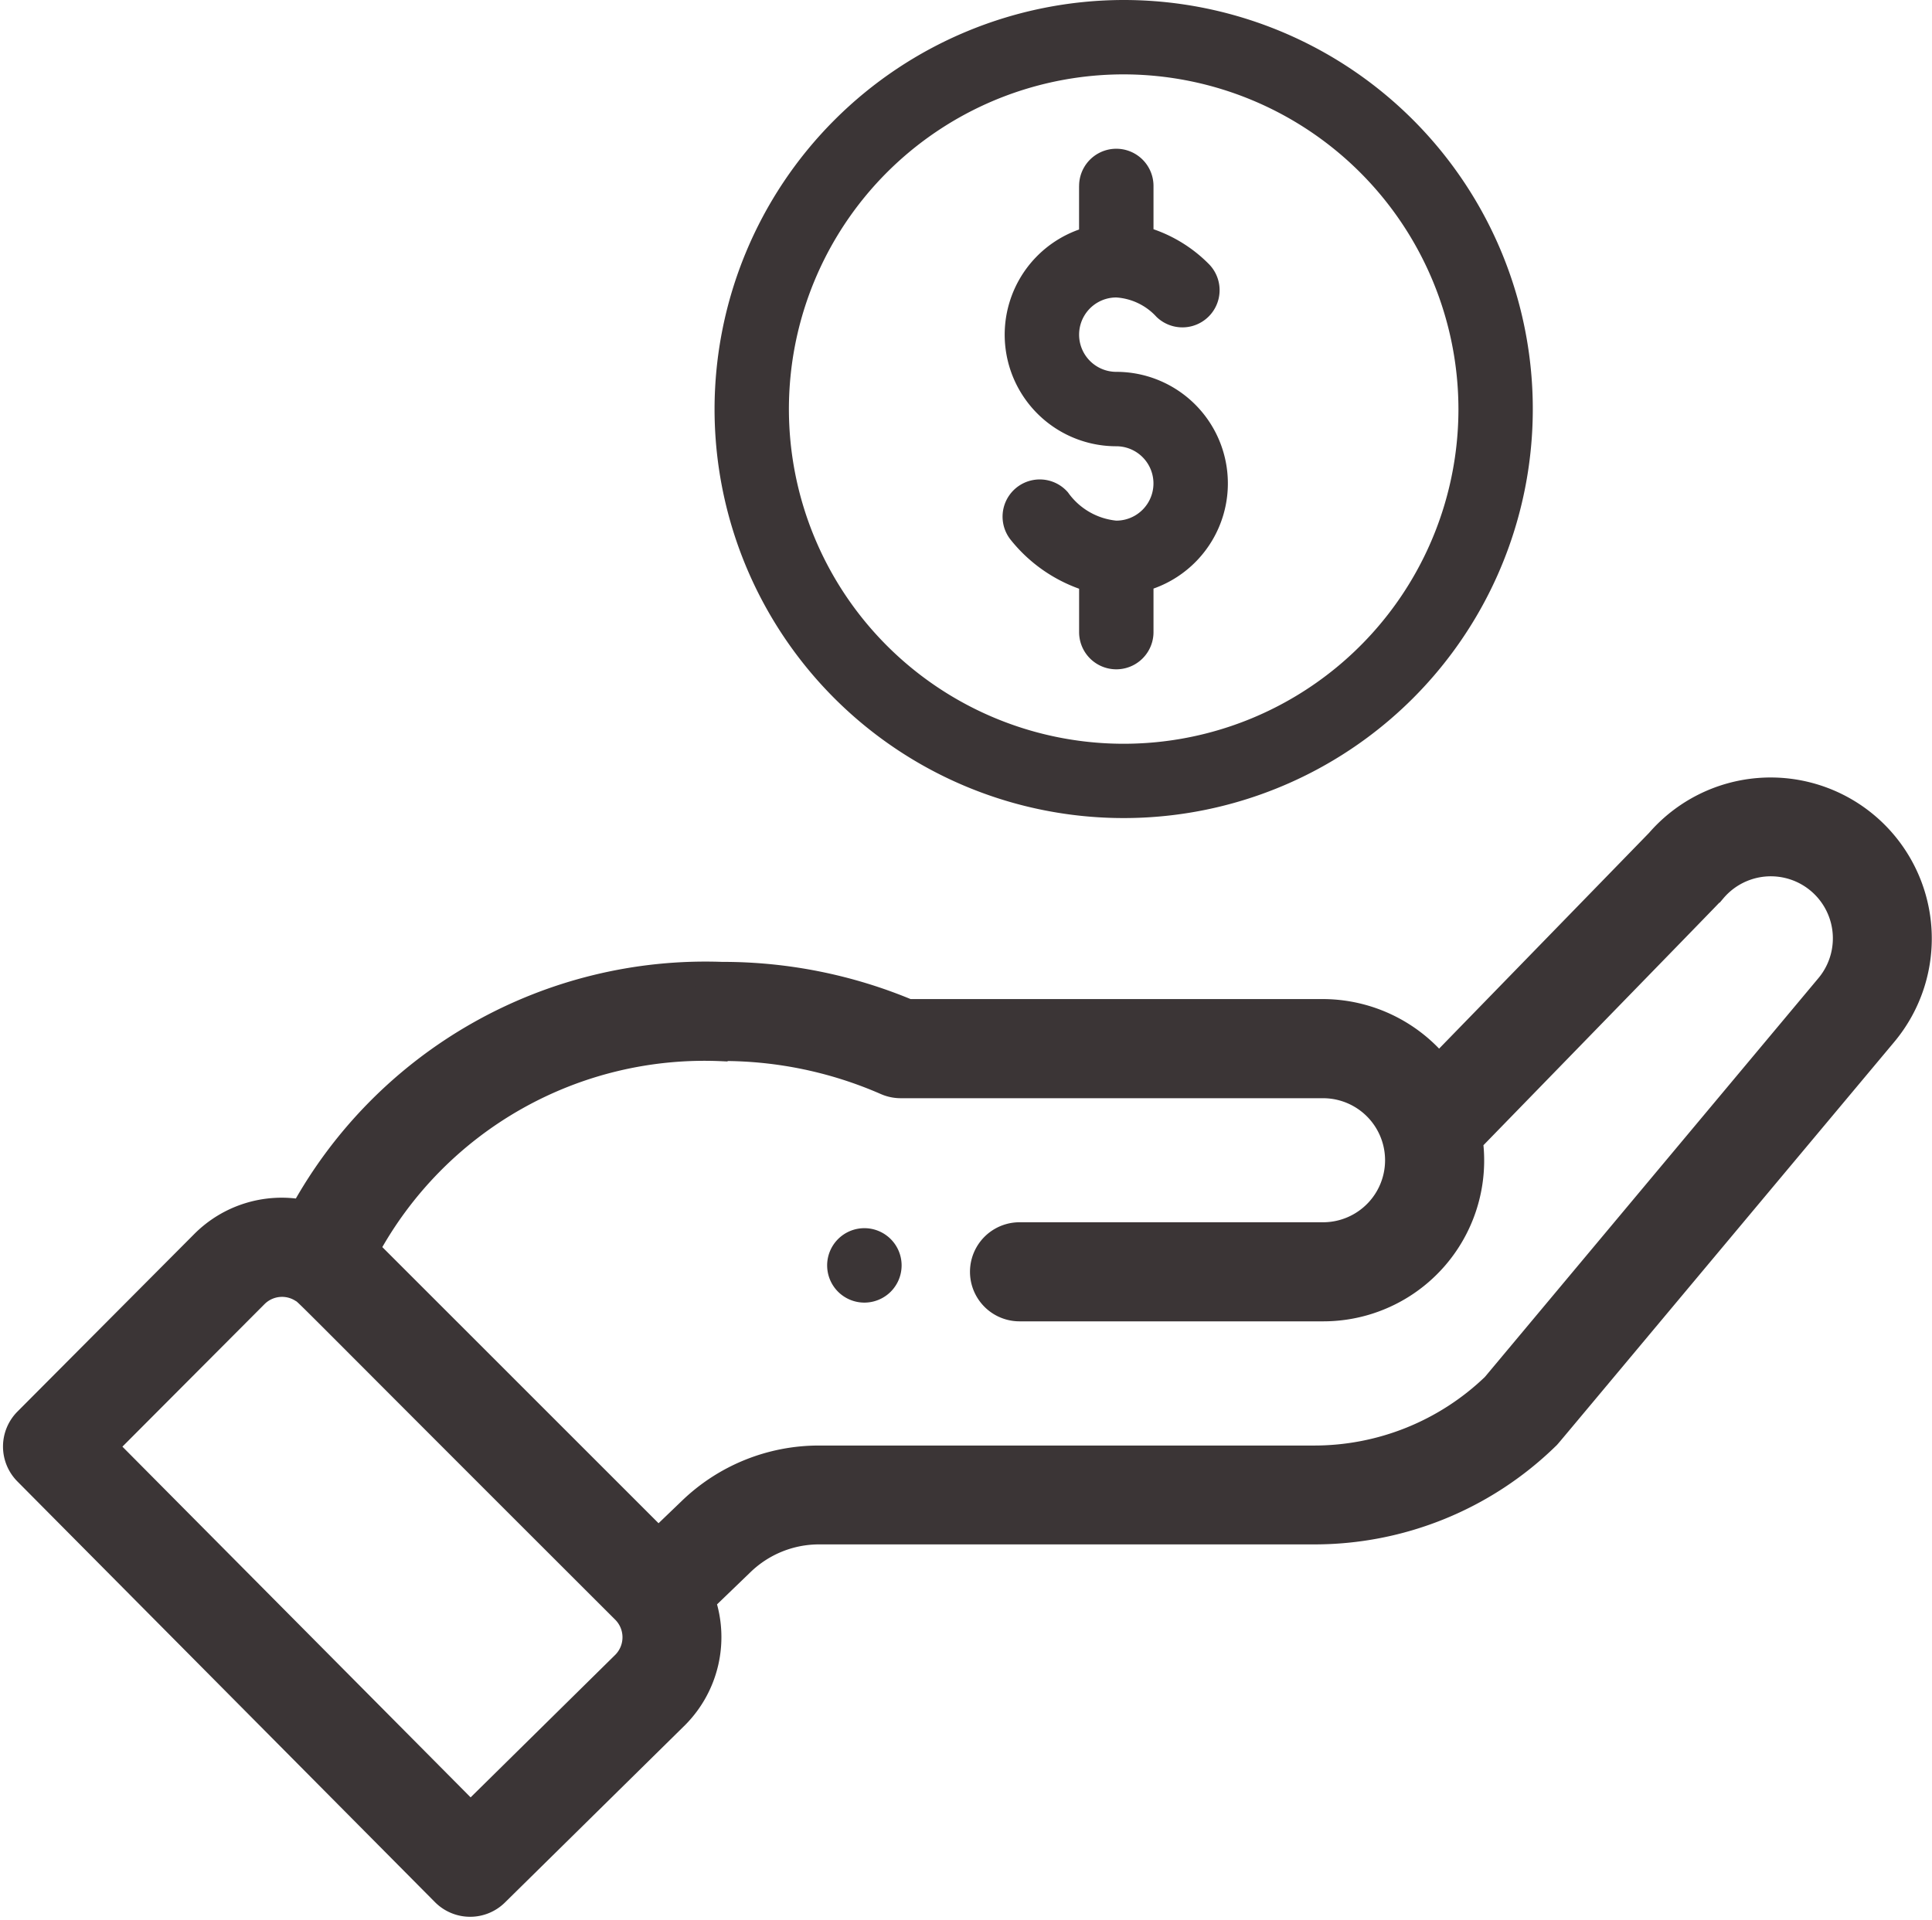
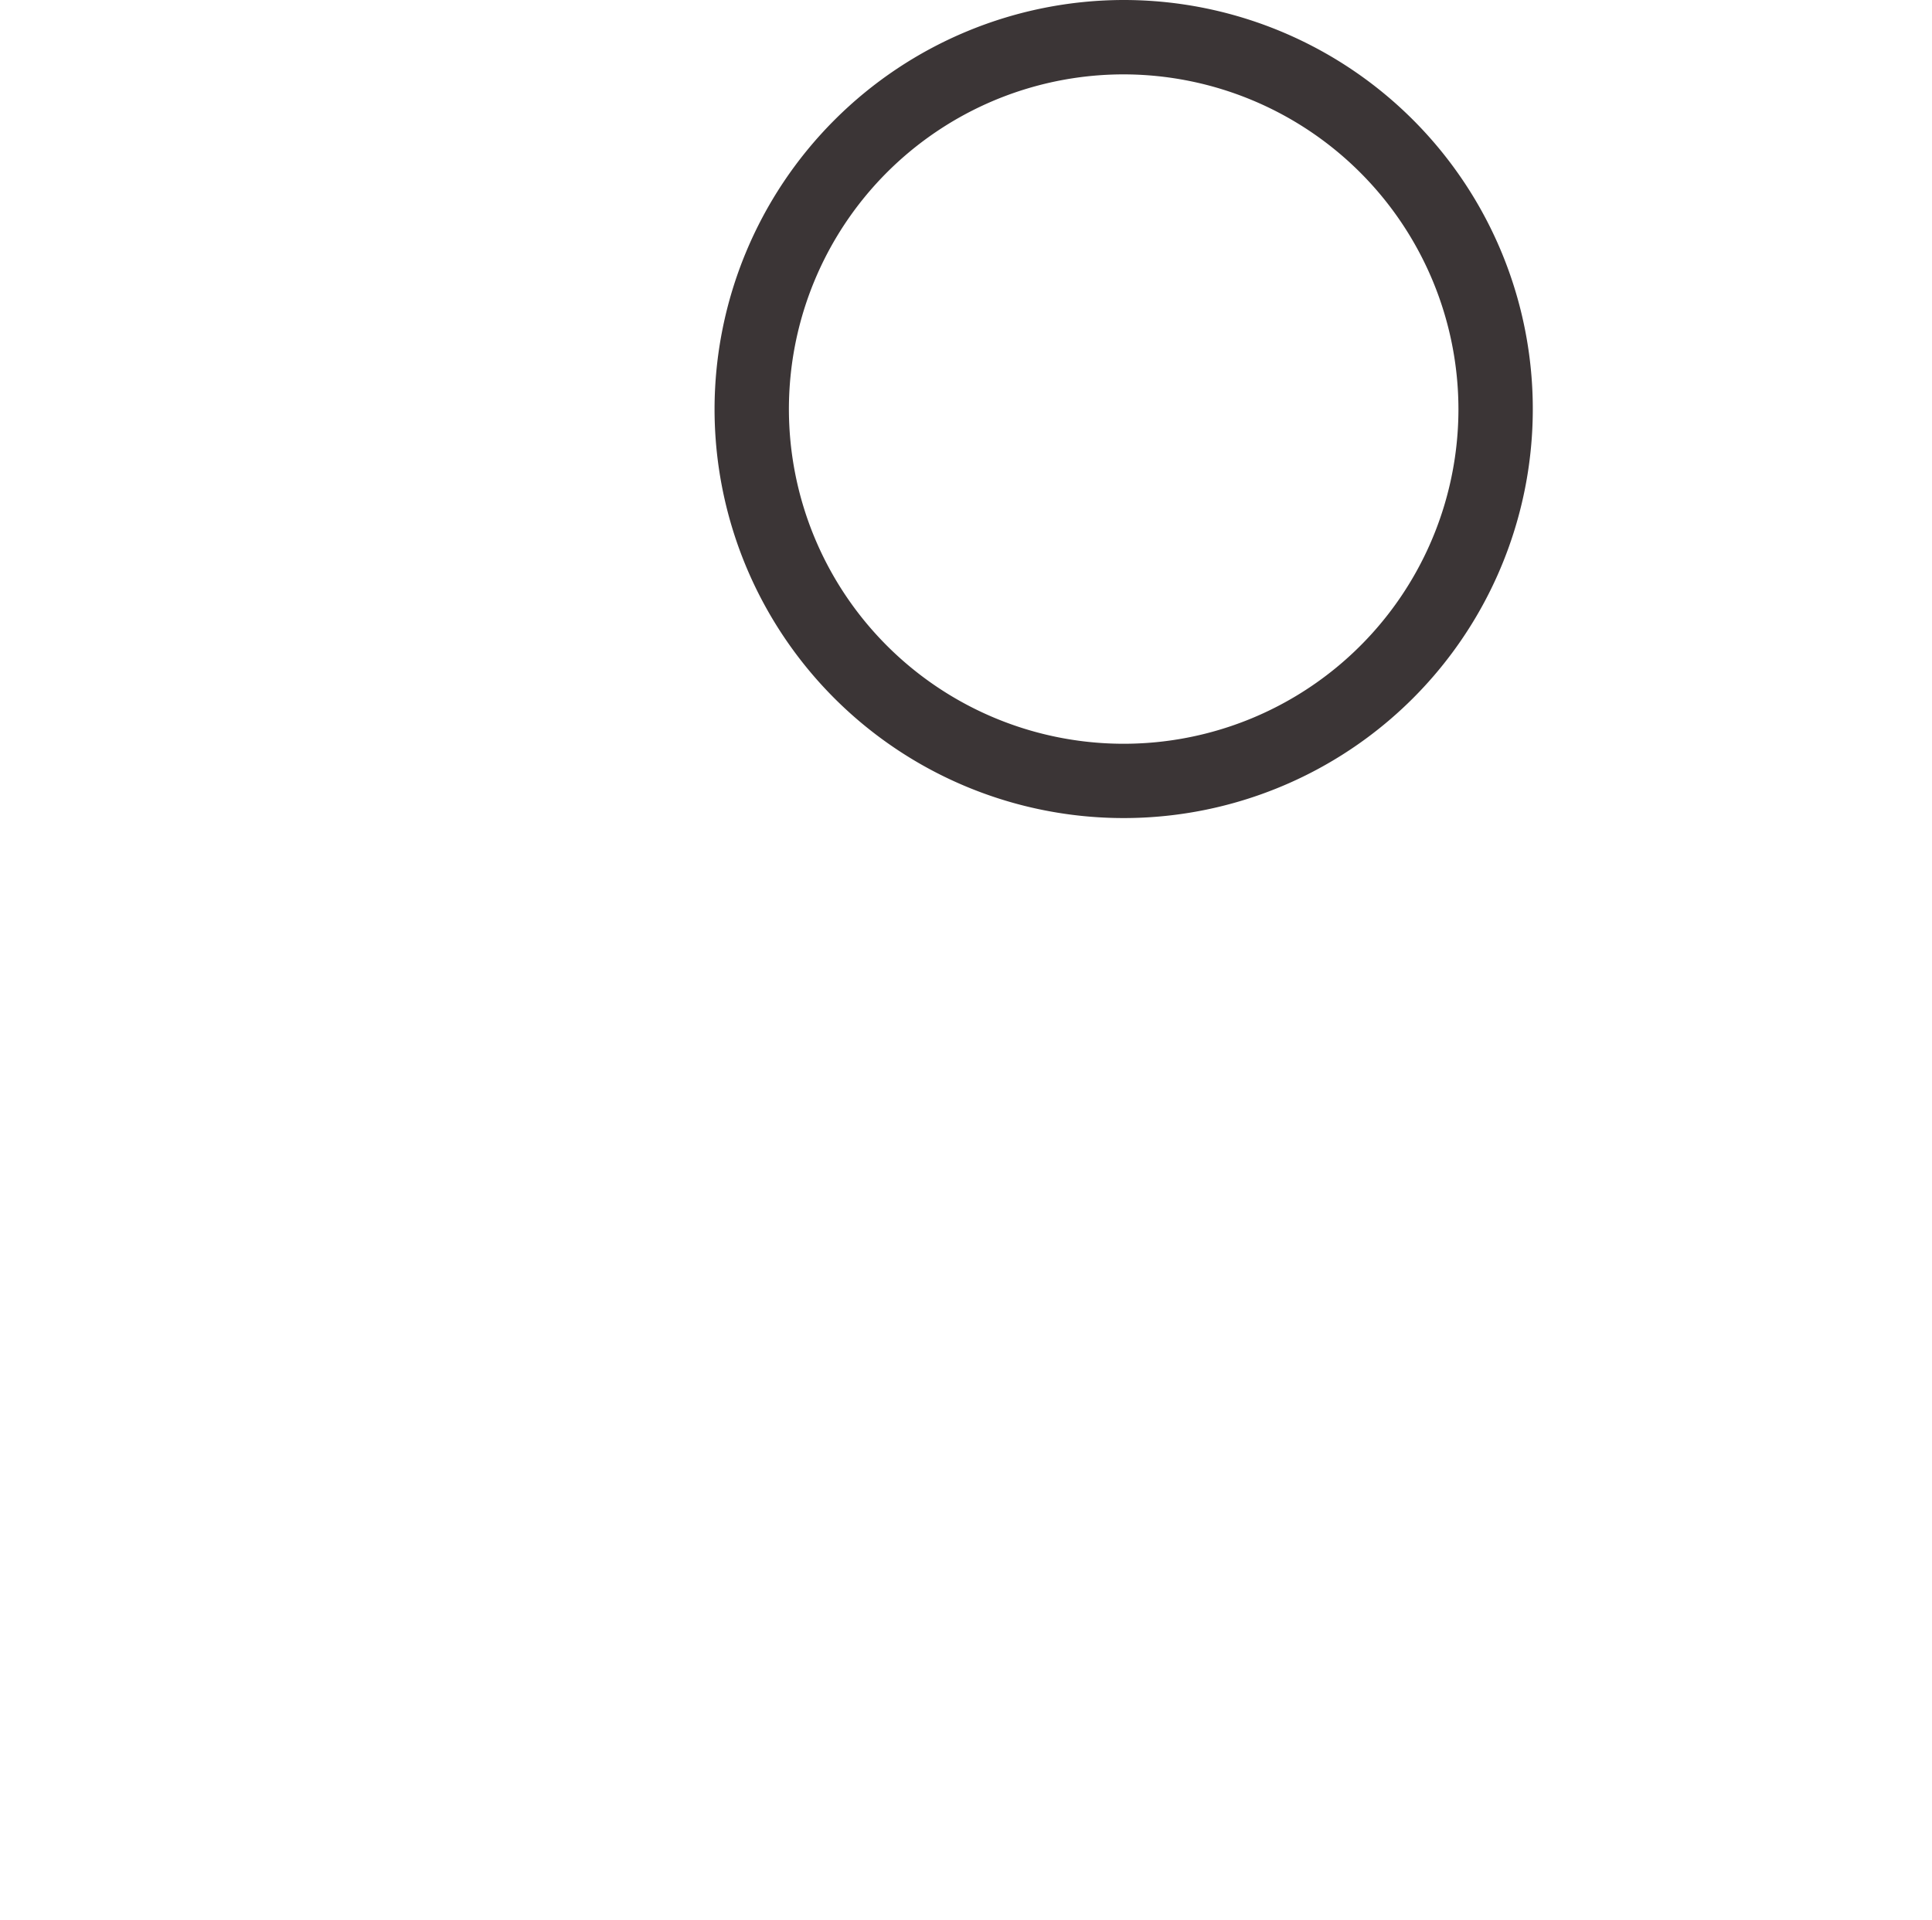
<svg xmlns="http://www.w3.org/2000/svg" width="54.746" height="54.411" viewBox="0 0 54.746 54.411">
  <defs>
    <style>.a,.c{fill:#3b3536;}.b{fill:#3b3536;}.c{stroke:#3b3536;stroke-width:0.7px;}</style>
  </defs>
  <g transform="translate(0.434)">
-     <path class="a" d="M220.524,331.994a1.055,1.055,0,1,0-1.491,0A1.056,1.056,0,0,0,220.524,331.994Zm0,0" transform="translate(-195.719 -295.383)" />
    <path class="b" d="M188.449,11.593A11.593,11.593,0,1,0,200.042,0,11.607,11.607,0,0,0,188.449,11.593Zm21.079,0a9.486,9.486,0,1,1-9.486-9.485A9.5,9.5,0,0,1,209.528,11.593Zm0,0" transform="translate(-168.635)" />
-     <path class="c" d="M12.641,243.6a1.054,1.054,0,0,0,1.487.009l5.11-5.034a3.185,3.185,0,0,0,.75-3.271l1.1-1.06a3.143,3.143,0,0,1,2.195-.887H37.293a9.436,9.436,0,0,0,6.616-2.688c.073-.071-.556.67,9.559-11.419a4.216,4.216,0,0,0-6.415-5.472l-6.219,6.392a4.236,4.236,0,0,0-3.277-1.569H25.8a13.6,13.6,0,0,0-5.278-1.054,13.039,13.039,0,0,0-11.885,6.739,3.148,3.148,0,0,0-2.819.873L.809,230.19a1.054,1.054,0,0,0,0,1.487Zm7.885-23.944a11.506,11.506,0,0,1,4.64.966,1.052,1.052,0,0,0,.423.089H37.557a2.108,2.108,0,1,1,0,4.216h-8.6a1.054,1.054,0,0,0,0,2.108h8.6a4.209,4.209,0,0,0,4.179-4.767c6.016-6.184,6.865-7.053,6.9-7.1a2.108,2.108,0,1,1,3.219,2.724L42.4,229.2a7.339,7.339,0,0,1-5.109,2.055H23.282a5.24,5.24,0,0,0-3.659,1.478l-.9.864-8.257-8.256a10.882,10.882,0,0,1,10.055-5.679ZM7.314,226.651a1.051,1.051,0,0,1,1.305-.148c.182.111-.341-.366,9.129,9.091a1.056,1.056,0,0,1,.006,1.485L13.4,241.371,3.042,230.936Zm0,0" transform="translate(-0.501 -189.935)" />
-     <path class="b" d="M267.962,41.043v1.235a3.162,3.162,0,0,0,1.054,6.143,1.054,1.054,0,0,1,0,2.108,1.906,1.906,0,0,1-1.368-.8,1.054,1.054,0,0,0-1.613,1.357,4.371,4.371,0,0,0,1.928,1.373v1.23a1.054,1.054,0,0,0,2.108,0V52.455a3.162,3.162,0,0,0-1.054-6.143,1.054,1.054,0,0,1,0-2.108,1.692,1.692,0,0,1,1.14.551,1.054,1.054,0,0,0,1.466-1.515,4.072,4.072,0,0,0-1.552-.97V41.043a1.054,1.054,0,1,0-2.108,0Zm0,0" transform="translate(-237.819 -35.773)" />
  </g>
</svg>